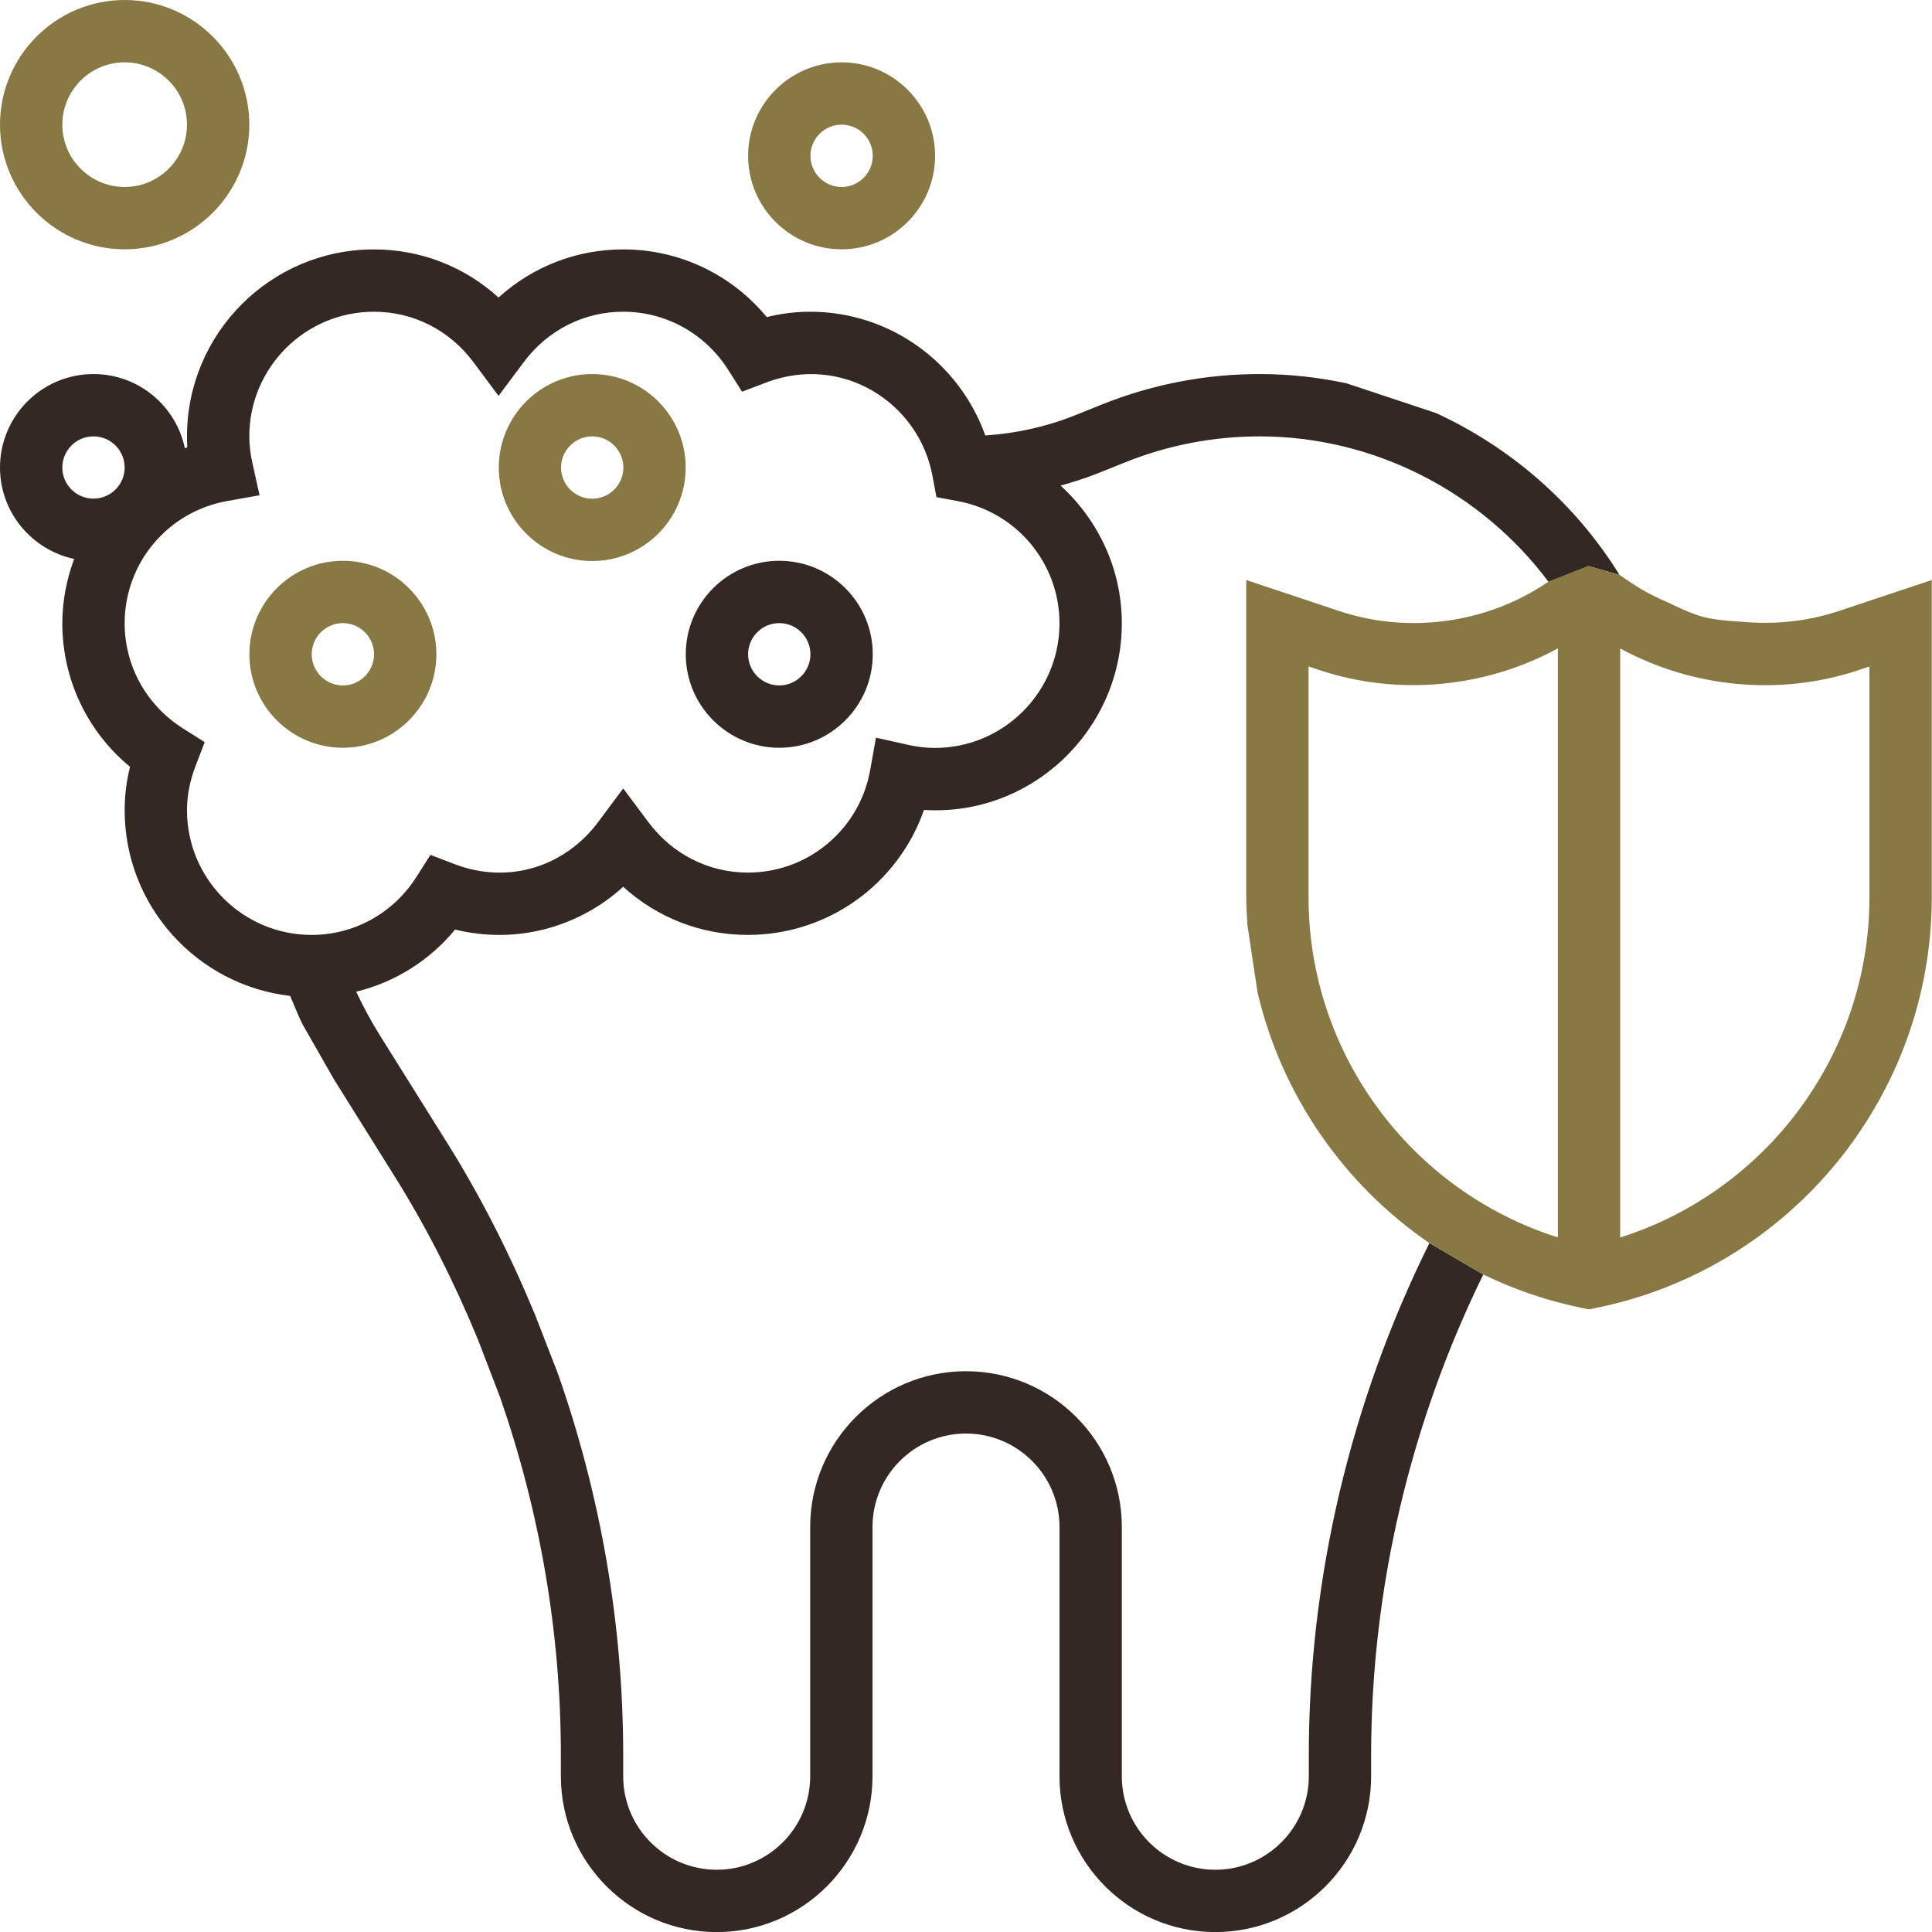
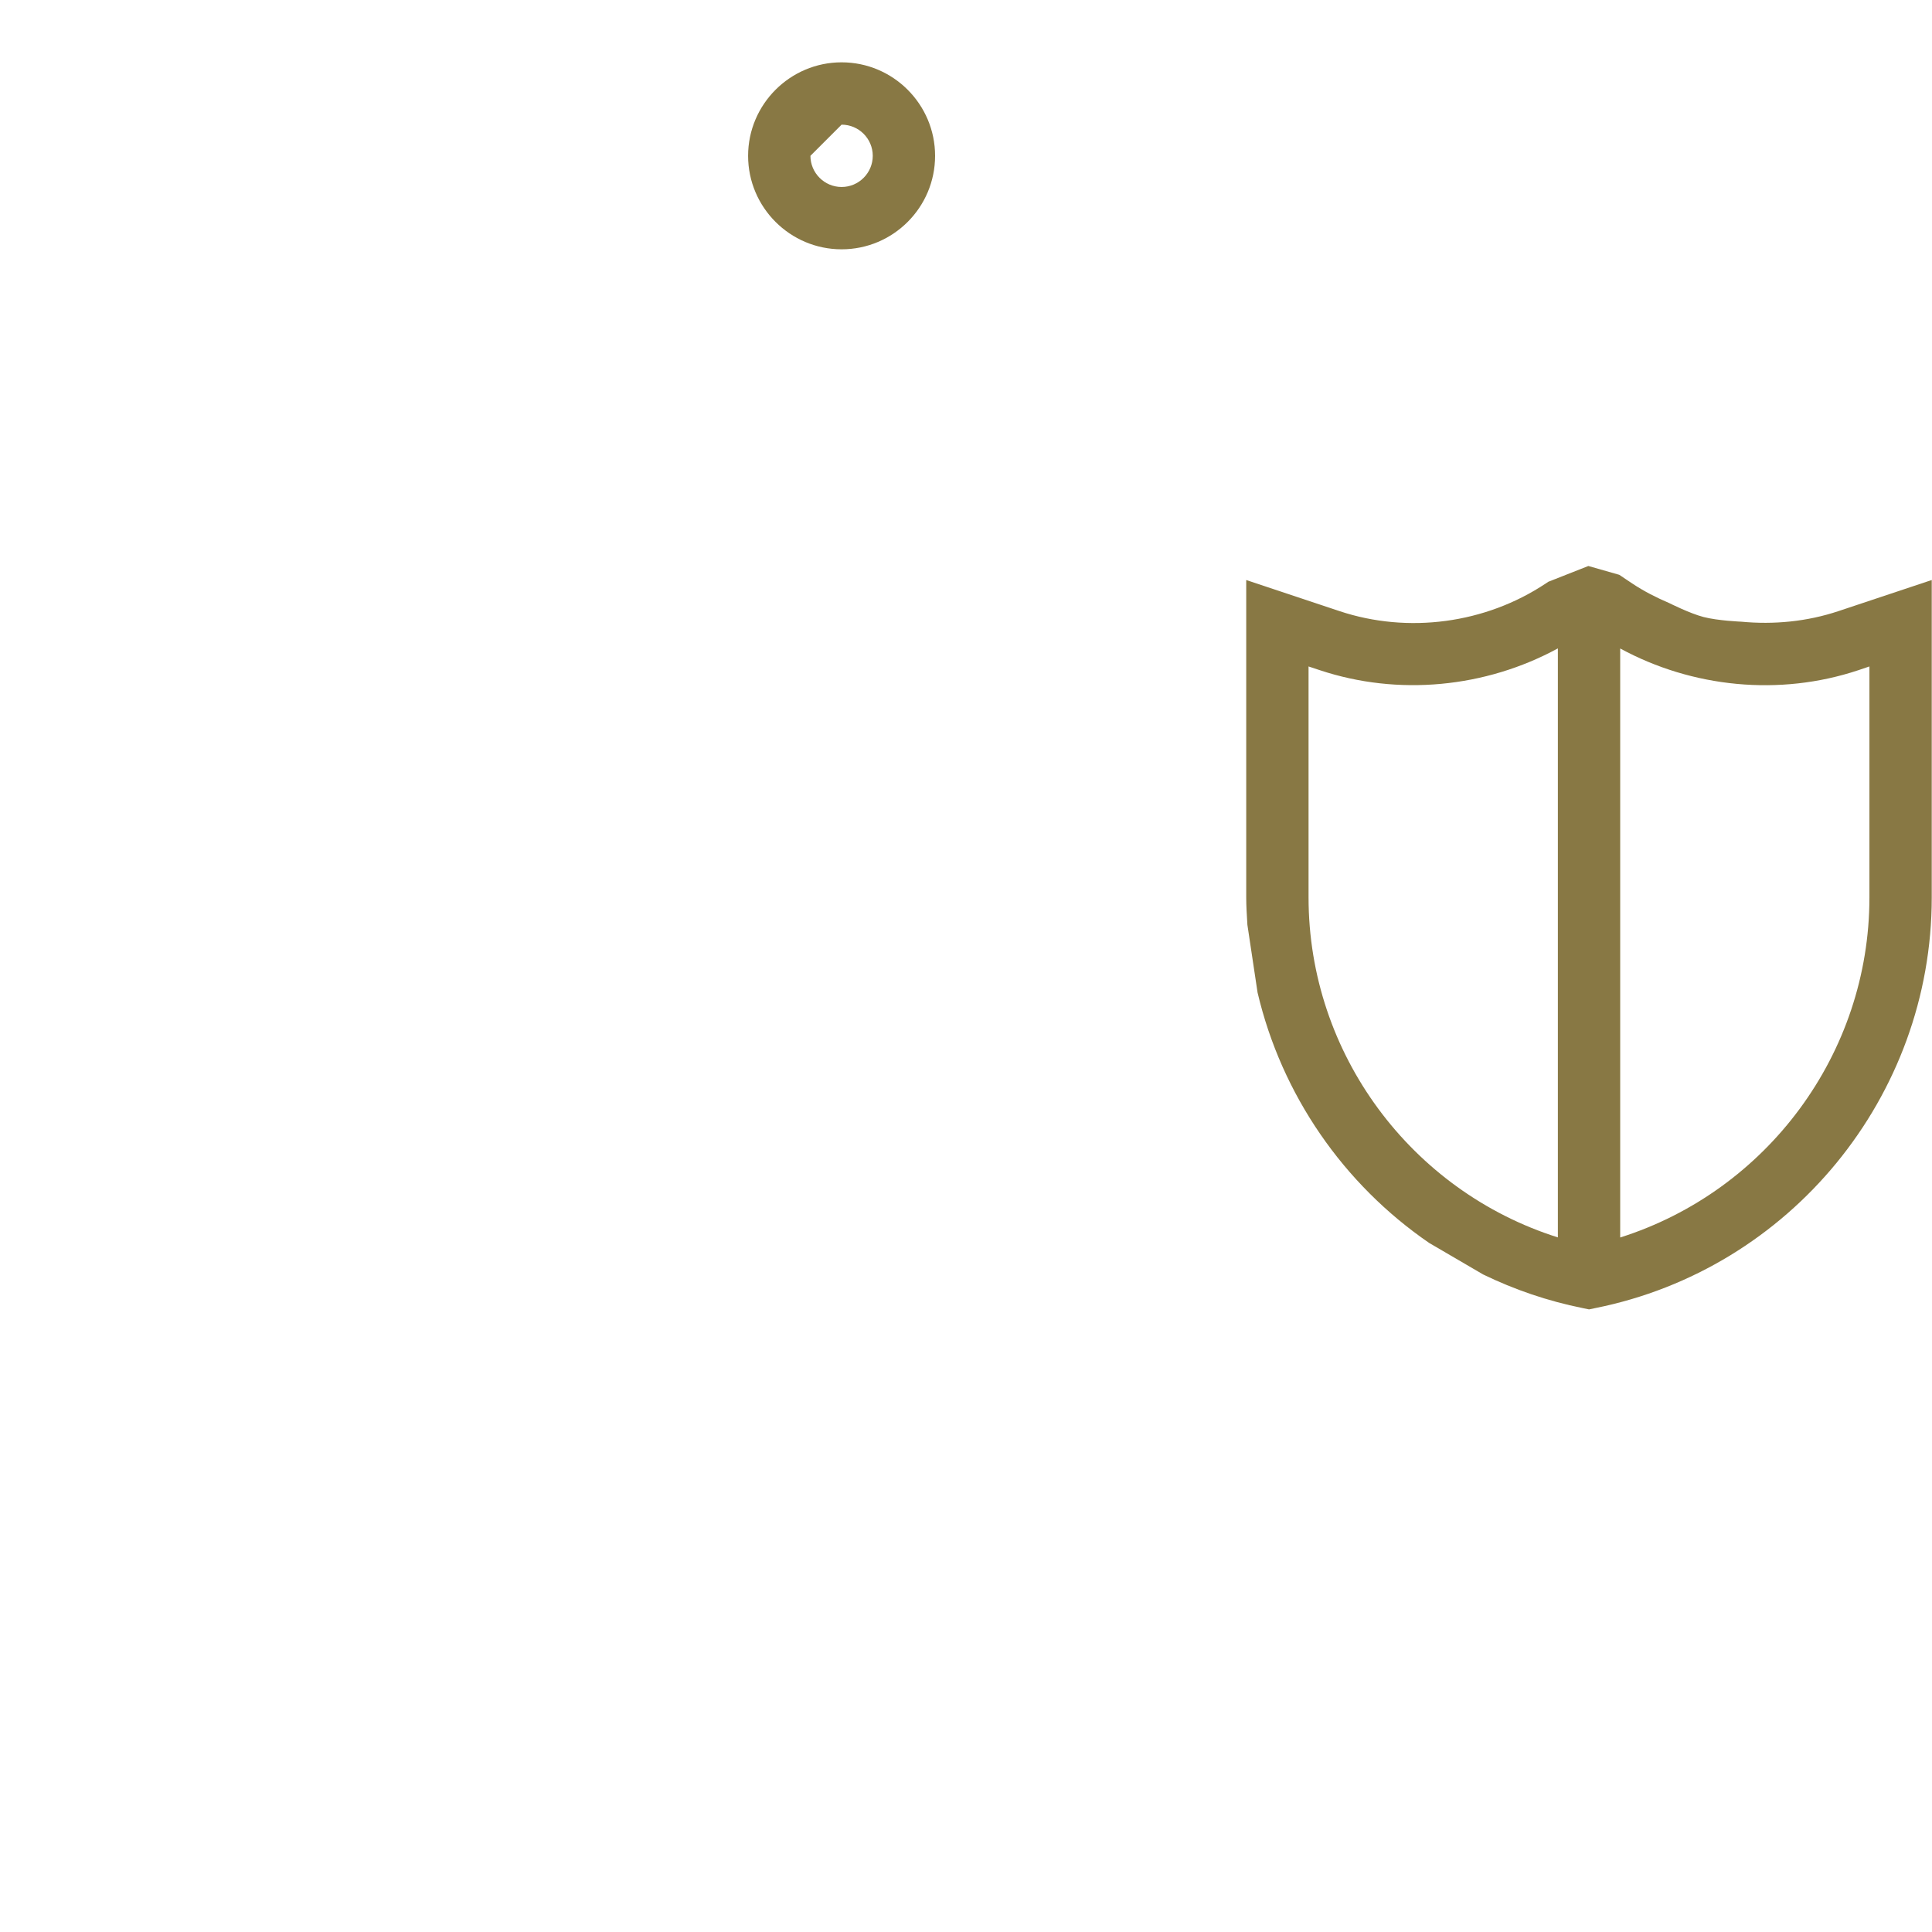
<svg xmlns="http://www.w3.org/2000/svg" width="23" height="23" viewBox="0 0 23 23" fill="none">
  <g clip-path="url(#clip0_1170_1081)">
-     <path fill-rule="evenodd" clip-rule="evenodd" d="M16.323 20.896C16.323 18.917 16.787 16.949 17.658 15.173L17.017 14.798C16.08 16.687 15.581 18.786 15.581 20.896V21.146C15.581 21.76 15.081 22.259 14.468 22.259C13.854 22.259 13.355 21.76 13.355 21.146V18.178C13.355 17.156 12.523 16.324 11.5 16.324C10.477 16.324 9.645 17.156 9.645 18.178V21.146C9.645 21.76 9.146 22.259 8.532 22.259C7.919 22.259 7.419 21.76 7.419 21.146V20.896C7.419 19.34 7.152 17.808 6.643 16.356L6.374 15.662C6.083 14.958 5.74 14.273 5.333 13.621L4.522 12.325C4.418 12.158 4.325 11.984 4.24 11.806C4.699 11.694 5.112 11.437 5.418 11.066C6.148 11.246 6.889 11.039 7.419 10.557C7.824 10.925 8.346 11.13 8.903 11.13C9.861 11.13 10.692 10.522 11 9.642C12.28 9.722 13.355 8.691 13.355 7.42C13.355 6.776 13.075 6.191 12.626 5.781C12.775 5.74 12.923 5.692 13.069 5.635L13.4 5.502C13.91 5.298 14.447 5.195 14.996 5.195C16.352 5.195 17.63 5.851 18.435 6.927L18.912 6.739L19.28 6.844C18.752 5.991 17.984 5.327 17.095 4.917L16.029 4.563C15.692 4.491 15.346 4.453 14.995 4.453C14.352 4.453 13.722 4.574 13.124 4.813L12.793 4.946C12.451 5.082 12.095 5.16 11.73 5.184C11.418 4.314 10.594 3.711 9.645 3.711C9.473 3.711 9.3 3.732 9.128 3.775C8.708 3.266 8.087 2.969 7.419 2.969C6.863 2.969 6.341 3.174 5.935 3.542C5.53 3.174 5.008 2.969 4.452 2.969C3.224 2.969 2.226 3.967 2.226 5.195C2.226 5.238 2.227 5.281 2.23 5.324C2.225 5.326 2.22 5.328 2.215 5.331C2.21 5.333 2.206 5.335 2.201 5.337C2.096 4.832 1.648 4.453 1.113 4.453C0.499 4.453 0 4.952 0 5.566C0 6.1 0.38 6.547 0.883 6.654C0.794 6.894 0.742 7.151 0.742 7.42C0.742 8.088 1.039 8.709 1.548 9.129C1.505 9.301 1.484 9.474 1.484 9.646C1.484 10.787 2.347 11.729 3.454 11.856C3.465 11.881 3.476 11.907 3.486 11.932C3.523 12.02 3.559 12.108 3.601 12.193L3.975 12.848L4.704 14.014C5.09 14.631 5.414 15.279 5.689 15.945L5.956 16.641C6.428 18.003 6.677 19.438 6.677 20.896V21.146C6.677 22.169 7.51 23.001 8.532 23.001C9.555 23.001 10.387 22.169 10.387 21.146V18.178C10.387 17.565 10.886 17.066 11.5 17.066C12.114 17.066 12.613 17.565 12.613 18.178V21.146C12.613 22.169 13.445 23.001 14.468 23.001C15.491 23.001 16.323 22.169 16.323 21.146V20.896ZM0.742 5.566C0.742 5.361 0.908 5.195 1.113 5.195C1.317 5.195 1.484 5.361 1.484 5.566C1.484 5.77 1.317 5.936 1.113 5.936C0.908 5.936 0.742 5.77 0.742 5.566ZM2.226 9.646C2.226 9.473 2.26 9.296 2.328 9.119L2.437 8.835L2.179 8.672C1.744 8.397 1.484 7.929 1.484 7.42C1.484 6.701 1.999 6.089 2.708 5.964L3.09 5.896L3.006 5.518C2.98 5.403 2.968 5.297 2.968 5.195C2.968 4.376 3.633 3.711 4.452 3.711C4.92 3.711 5.353 3.93 5.638 4.314L5.935 4.713L6.233 4.314C6.518 3.93 6.951 3.711 7.419 3.711C7.928 3.711 8.396 3.971 8.671 4.406L8.834 4.663L9.118 4.555C10.025 4.208 10.941 4.793 11.101 5.667L11.148 5.918L11.399 5.965C12.102 6.094 12.613 6.706 12.613 7.42C12.613 8.239 11.947 8.904 11.129 8.904C11.027 8.904 10.921 8.892 10.806 8.866L10.428 8.782L10.36 9.164C10.235 9.873 9.622 10.388 8.903 10.388C8.435 10.388 8.002 10.168 7.717 9.785L7.419 9.386L7.122 9.785C6.731 10.31 6.063 10.537 5.408 10.286L5.124 10.177L4.961 10.434C4.686 10.87 4.219 11.13 3.71 11.13C2.891 11.13 2.226 10.464 2.226 9.646Z" fill="#332824" />
    <path fill-rule="evenodd" clip-rule="evenodd" d="M21.887 7.275C21.513 7.4 21.117 7.438 20.729 7.401C20.729 7.401 20.451 7.39 20.279 7.345C20.115 7.302 19.875 7.181 19.875 7.181C19.721 7.115 19.572 7.04 19.431 6.946L19.277 6.843L18.909 6.738L18.432 6.926L18.402 6.946C17.684 7.424 16.763 7.547 15.946 7.275L14.836 6.905V10.685C14.836 10.789 14.843 10.891 14.849 10.993L14.85 11.01L14.971 11.816C15.258 13.036 15.995 14.098 17.014 14.797L17.656 15.172C18.027 15.352 18.425 15.489 18.844 15.573L18.917 15.588L18.989 15.573C21.312 15.109 22.997 13.053 22.997 10.685V6.905L21.887 7.275ZM15.578 10.684C15.578 12.546 16.802 14.18 18.546 14.731V7.719C17.684 8.188 16.645 8.289 15.711 7.978L15.578 7.934V10.684ZM19.288 14.732C21.032 14.18 22.255 12.546 22.255 10.685V7.934L22.122 7.979C21.188 8.29 20.149 8.188 19.288 7.72V14.732Z" fill="#887844" />
-     <path d="M1.484 2.968C2.302 2.968 2.968 2.302 2.968 1.484C2.968 0.666 2.302 0 1.484 0C0.666 0 0 0.666 0 1.484C0 2.302 0.666 2.968 1.484 2.968ZM1.484 0.742C1.893 0.742 2.226 1.075 2.226 1.484C2.226 1.893 1.893 2.226 1.484 2.226C1.075 2.226 0.742 1.893 0.742 1.484C0.742 1.075 1.075 0.742 1.484 0.742Z" fill="#887844" />
-     <path d="M5.195 7.789C5.195 7.175 4.695 6.676 4.082 6.676C3.468 6.676 2.969 7.175 2.969 7.789C2.969 8.402 3.468 8.902 4.082 8.902C4.695 8.902 5.195 8.402 5.195 7.789ZM3.711 7.789C3.711 7.584 3.877 7.418 4.082 7.418C4.286 7.418 4.453 7.584 4.453 7.789C4.453 7.993 4.286 8.16 4.082 8.16C3.877 8.16 3.711 7.993 3.711 7.789Z" fill="#887844" />
-     <path d="M7.05 6.679C7.664 6.679 8.163 6.18 8.163 5.566C8.163 4.952 7.664 4.453 7.05 4.453C6.437 4.453 5.938 4.952 5.938 5.566C5.938 6.18 6.437 6.679 7.05 6.679ZM7.05 5.195C7.255 5.195 7.421 5.362 7.421 5.566C7.421 5.77 7.255 5.937 7.05 5.937C6.846 5.937 6.679 5.77 6.679 5.566C6.679 5.362 6.846 5.195 7.05 5.195Z" fill="#887844" />
-     <path d="M10.019 2.968C10.633 2.968 11.132 2.469 11.132 1.855C11.132 1.242 10.633 0.742 10.019 0.742C9.406 0.742 8.906 1.242 8.906 1.855C8.906 2.469 9.406 2.968 10.019 2.968ZM10.019 1.484C10.224 1.484 10.39 1.651 10.39 1.855C10.39 2.059 10.224 2.226 10.019 2.226C9.815 2.226 9.648 2.059 9.648 1.855C9.648 1.651 9.815 1.484 10.019 1.484Z" fill="#887844" />
-     <path d="M9.277 8.902C9.891 8.902 10.39 8.402 10.39 7.789C10.39 7.175 9.891 6.676 9.277 6.676C8.663 6.676 8.164 7.175 8.164 7.789C8.164 8.402 8.663 8.902 9.277 8.902ZM9.277 7.418C9.481 7.418 9.648 7.584 9.648 7.789C9.648 7.993 9.481 8.16 9.277 8.16C9.073 8.16 8.906 7.993 8.906 7.789C8.906 7.584 9.073 7.418 9.277 7.418Z" fill="#332824" />
+     <path d="M10.019 2.968C10.633 2.968 11.132 2.469 11.132 1.855C11.132 1.242 10.633 0.742 10.019 0.742C9.406 0.742 8.906 1.242 8.906 1.855C8.906 2.469 9.406 2.968 10.019 2.968ZM10.019 1.484C10.224 1.484 10.39 1.651 10.39 1.855C10.39 2.059 10.224 2.226 10.019 2.226C9.815 2.226 9.648 2.059 9.648 1.855Z" fill="#887844" />
  </g>
  <defs>
    <clipPath id="clip0_1170_1081">
      <rect width="23" height="23" fill="white" />
    </clipPath>
  </defs>
</svg>